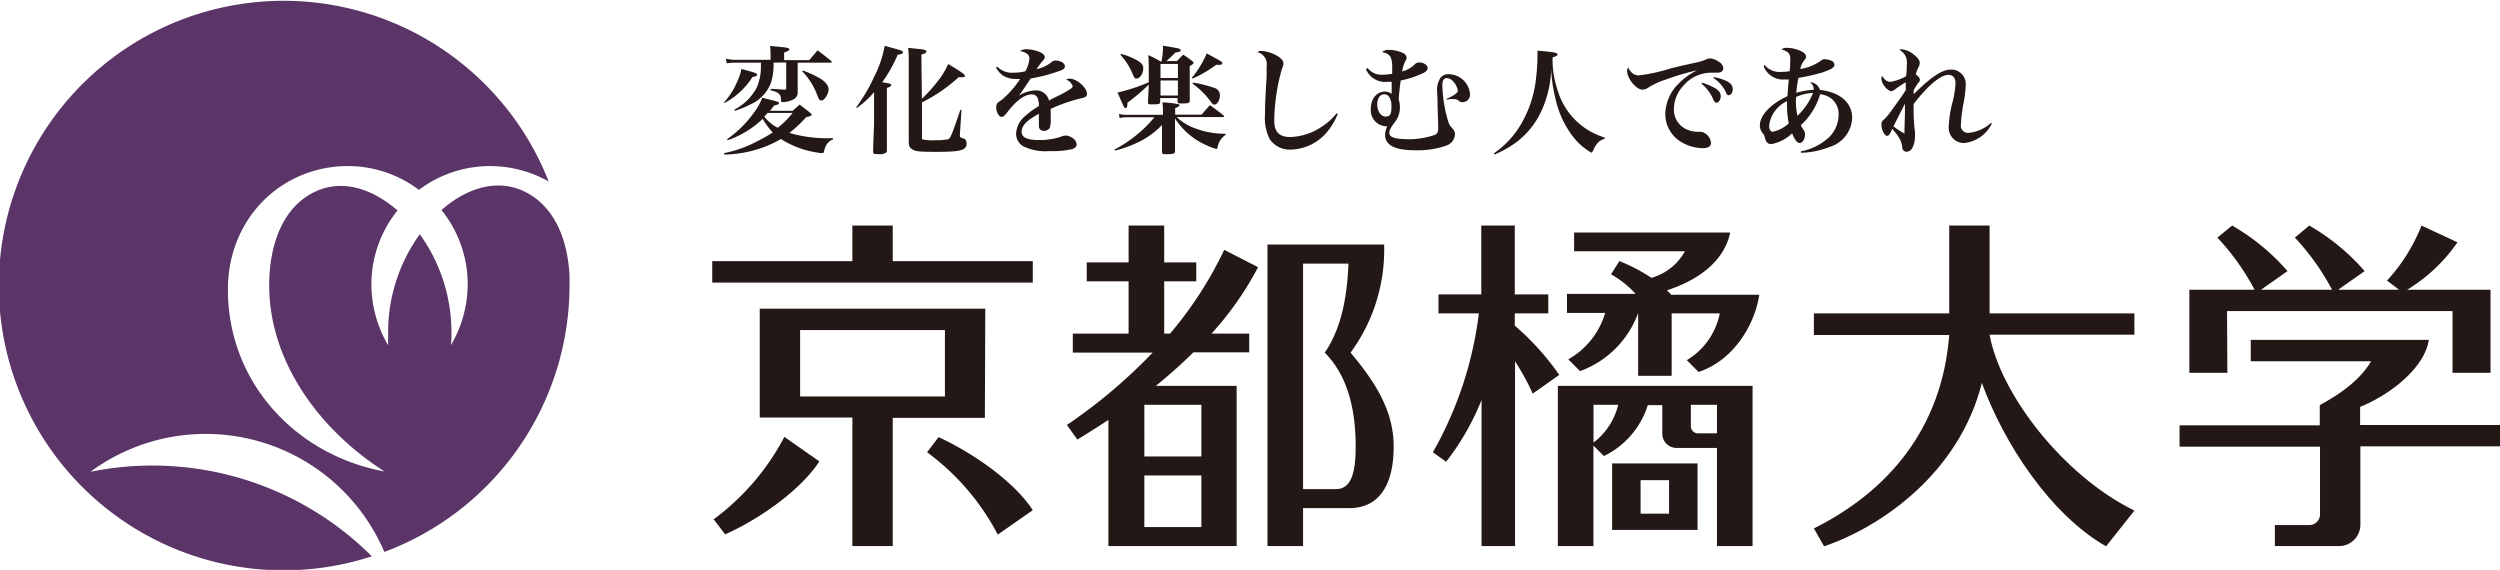
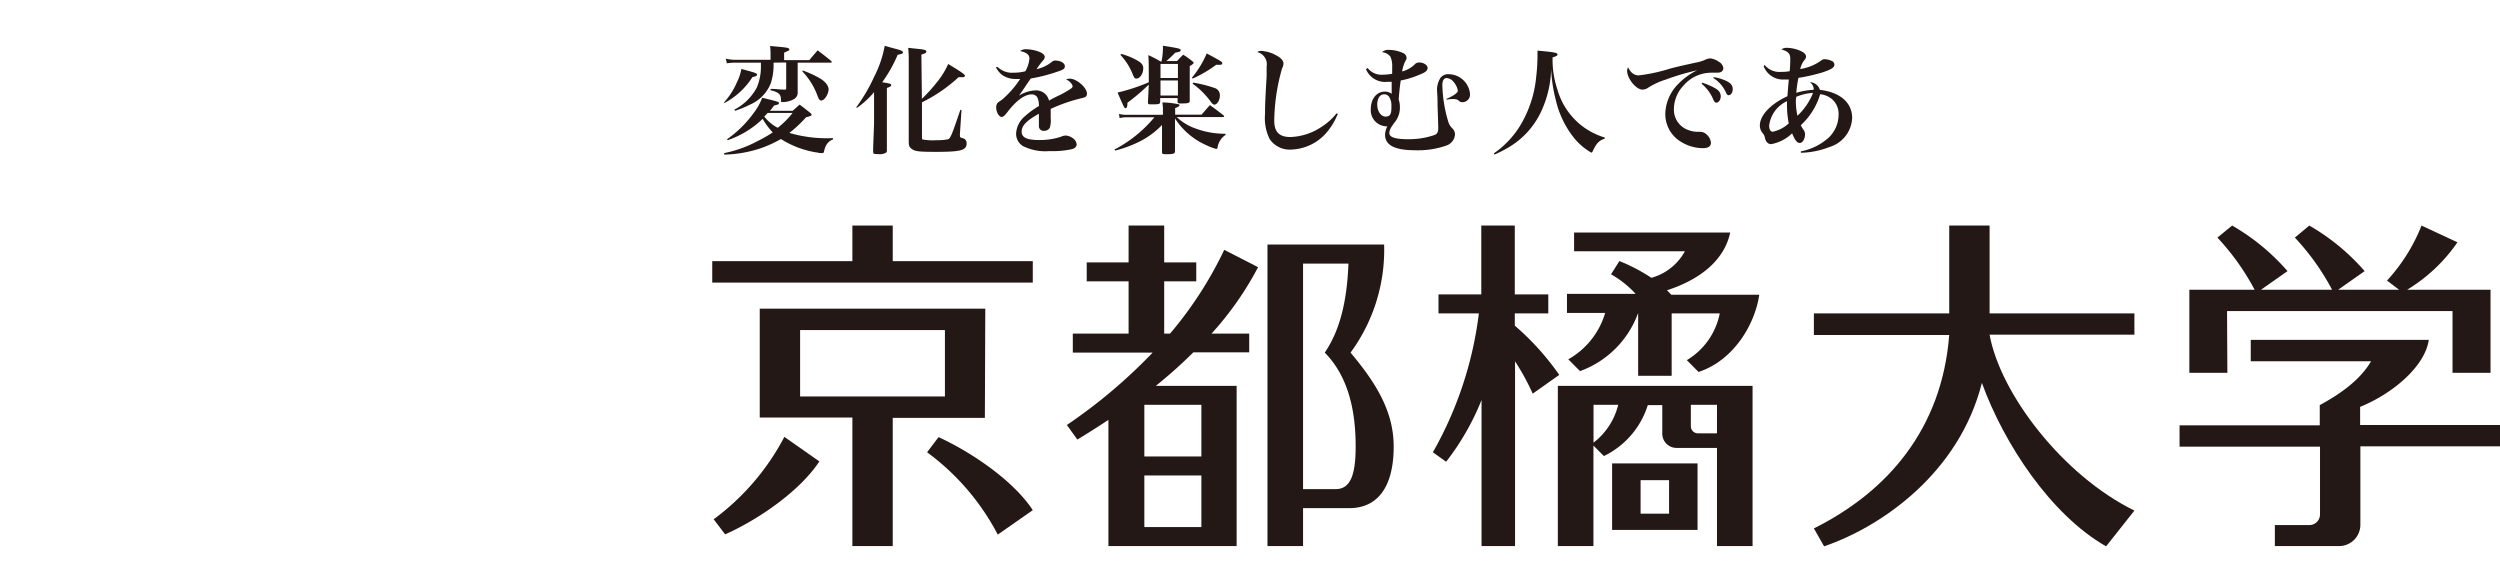
<svg xmlns="http://www.w3.org/2000/svg" viewBox="0 0 298.49 68.04">
  <path d="M165.26,29.2H151.33v36h4.25V60.67h5.52c3.36,0,5.3-2.49,5.3-7.37,0-4.24-2.18-7.66-5.15-11.2A20.72,20.72,0,0,0,165.26,29.2Zm-3.4,24.1c0,3.36-.6,5.1-2.39,5.1h-3.89V31.47H161c-.14,3.53-.7,7.52-2.83,10.63C161.2,45.16,161.86,49.57,161.86,53.3Z" fill="#231815" />
  <path d="M146.17,29.83a45.92,45.92,0,0,1-6.47,10H139V33.59h3.83V31.33H139v-4.4h-4.25v4.4h-5v2.26h5v6.24h-6.66V42.1h9.53a63,63,0,0,1-10.24,8.64l1.25,1.74c1.23-.74,2.47-1.53,3.71-2.35V65.2h15.31V46.07H138a58.27,58.27,0,0,0,4.48-4h6.67V39.83h-4.5a37.94,37.94,0,0,0,5.56-7.93Zm-2.73,33.1h-6.81V56.77h6.81Zm0-8.43h-6.81V48.33h6.81Z" fill="#231815" />
  <path d="M237.55,26.93h-4.82V37.42H216.57V40h16.16c-.87,11.17-7.3,18.67-16.16,23.09l1.22,2.14c6.92-2.37,16.13-8.78,18.84-19.51,2.63,7.25,8.21,15.74,14.83,19.51l3.38-4.27c-8.5-4.16-16-13.9-17.29-21h17.29V37.42H237.55Z" fill="#231815" />
  <polygon points="106.59 26.93 101.77 26.93 101.77 31.18 85.04 31.18 85.04 33.74 123.31 33.74 123.31 31.18 106.59 31.18 106.59 26.93" fill="#231815" />
  <path d="M117.64,36.85H90.71v13h11.06V65.2h4.82V49.89h11ZM95.53,47.34V39.41h17.29v7.93Z" fill="#231815" />
  <path d="M85.21,62l1.37,1.8c4-1.78,8.94-5.19,11.25-8.71l-4.18-2.93A28.87,28.87,0,0,1,85.21,62Z" fill="#231815" />
  <path d="M112.06,52.19,110.69,54a28.62,28.62,0,0,1,8.44,9.83l4.18-2.92C121,57.38,116,54,112.06,52.19Z" fill="#231815" />
  <path d="M192.48,55.33v7.94h10.2V55.33Zm3.4,6v-4h3.4v4Z" fill="#231815" />
  <path d="M186,65.2h4.25v-12l1.25,1.25a10.1,10.1,0,0,0,5.24-6.08h1.73v3.41a1.7,1.7,0,0,0,1.7,1.7H205V65.2h4.25V46.07H186Zm19-13.46h-2.27a.85.85,0,0,1-.85-.85V48.33H205Zm-11.79-3.41a8.14,8.14,0,0,1-2.95,4.52V48.33Z" fill="#231815" />
  <path d="M199.51,35.15c-.16-.16-.32-.34-.48-.49,3.73-1.21,6.81-3.43,7.55-6.9H187.94V30h13.23a6.55,6.55,0,0,1-4,3.17,21.14,21.14,0,0,0-3.82-2l-1,1.58a11.82,11.82,0,0,1,2.94,2.34h-8.2v2.27h4.56a9.4,9.4,0,0,1-4.4,5.54l1.4,1.41a11.58,11.58,0,0,0,6.94-6.95h0v7.51h4V37.42h5.74A8.37,8.37,0,0,1,201.4,43l1.4,1.41c4.21-1.38,6.74-5.7,7.25-9.22H199.51Z" fill="#231815" />
  <path d="M186.17,44.76a31.46,31.46,0,0,0-5.31-5.88V37.42h4V35.15h-4V26.93h-4v8.22h-5.11v2.27h4.82A44.49,44.49,0,0,1,171.08,54l1.58,1.13a30.22,30.22,0,0,0,4.23-7.37V65.2h4V43.14A28.25,28.25,0,0,1,183,47Z" fill="#231815" />
  <path d="M265.9,37.14h26.92v7.37h4.54V34.59h-9.95a19.57,19.57,0,0,0,6-5.66l-4.29-2A21.17,21.17,0,0,1,285,33.5l1.44,1.09h-7.27l3.16-2.22a25.83,25.83,0,0,0-6.61-5.44L274,28.37a28.8,28.8,0,0,1,4.44,6.22h-8.48l3.16-2.22a25.83,25.83,0,0,0-6.61-5.44l-1.76,1.44a28.8,28.8,0,0,1,4.44,6.22h-7.79v9.92h4.54Z" fill="#231815" />
  <path d="M298.49,50.74h-16.7V48.58c3.88-1.58,7.73-4.81,8.2-8H268.73v2.55H283.1c-1.37,2.34-3.85,4-6.13,5.24v2.41H260.23v2.55H277v8.08a1.27,1.27,0,0,1-1.27,1.28h-4.12V65.2h7.66a2.55,2.55,0,0,0,2.55-2.55V53.29h16.7Z" fill="#231815" />
-   <path d="M62.41,22.77c-3.17-1.42-6.73-.3-9.7,2.31A14.07,14.07,0,0,1,55.84,34a14.47,14.47,0,0,1-2,7.22,13.66,13.66,0,0,0,.06-1.7,20,20,0,0,0-3.78-11.55,20,20,0,0,0-3.78,11.55c0,.61,0,1.11,0,1.7a14.46,14.46,0,0,1-2-7.22,14.12,14.12,0,0,1,3.12-8.87c-3-2.61-6.52-3.73-9.69-2.31-4.12,1.85-5.63,6.59-5.63,11.25,0,9,5.9,17.21,13.77,22.22-10.55-1.93-18.7-10.59-18.7-21.71,0-8.6,6.49-14.75,14.32-14.75a14.07,14.07,0,0,1,8.49,2.84,14.07,14.07,0,0,1,8.49-2.84,14.23,14.23,0,0,1,7,1.84A34,34,0,1,0,44.4,66.42,37.09,37.09,0,0,0,10.8,56.33,23.19,23.19,0,0,1,45.89,65.9,34,34,0,0,0,68,34c0-.33,0-.66,0-1C67.81,28.71,66.24,24.49,62.41,22.77Z" fill="#5b3468" />
  <path d="M86.46,12.21A8.6,8.6,0,0,0,88,9.79a5.81,5.81,0,0,0,.52-1.56l.87.24c.9.25,1,.32,1,.45s-.13.2-.55.28a8.92,8.92,0,0,1-3.36,3.11Zm0,6.07a14.45,14.45,0,0,0,4.06-1.47,15.43,15.43,0,0,0,1.74-1,8.47,8.47,0,0,1-1.2-1.62,11.28,11.28,0,0,1-4.18,2.55l-.07-.12A13.26,13.26,0,0,0,90,13.47a6.64,6.64,0,0,0,1-1.8c2,.49,2,.49,2,.65a.17.17,0,0,1-.08.14,4,4,0,0,1-.5.14c-.24.33-.33.44-.49.63h2.71l.83-.74c.59.44.76.58,1.29,1,.11.11.15.17.15.22s-.14.19-.66.28a15.12,15.12,0,0,1-2,1.88,15.94,15.94,0,0,0,5.21.62v.15a1.58,1.58,0,0,0-.91.9,3.12,3.12,0,0,0-.17.56c0,.11-.08.17-.18.17a2.81,2.81,0,0,1-.36,0,2.53,2.53,0,0,0-.42-.08,11.24,11.24,0,0,1-4.18-1.59,14.63,14.63,0,0,1-2.38,1.09,14.82,14.82,0,0,1-4.38.77Zm5.9-10.8a7.16,7.16,0,0,1-.32,2.43,4.62,4.62,0,0,1-2.47,2.57,13.46,13.46,0,0,1-1.8.75l-.09-.14a6.34,6.34,0,0,0,2.68-2.64,6.34,6.34,0,0,0,.49-2.51V7.48H87.72a7,7,0,0,0-.94.08L86.66,7a4.45,4.45,0,0,0,1.06.14H92V6.36c0-.19,0-.23-.05-.87,2,.18,2,.19,2.2.28a.19.19,0,0,1,.1.14.17.17,0,0,1-.06.11,1.57,1.57,0,0,1-.29.14l-.28.13v.89h3l1-1.17c.72.54.94.72,1.63,1.27,0,.06.06.09.06.11a.1.1,0,0,1-.07.09h-4v2c0,.06,0,.39,0,.8V11a.88.88,0,0,1-.49.86,2.81,2.81,0,0,1-1.35.33c-.12,0-.15-.05-.16-.21C93.28,11.3,93,11,92,10.78l0-.16a3.32,3.32,0,0,1,.42,0c.68.05.79.07,1.24.08.18,0,.21,0,.21-.24v-3Zm-.7,6c-.2.21-.25.28-.41.43a4.81,4.81,0,0,0,1.61,1.35,10.66,10.66,0,0,0,1.78-1.78Zm4.17-5.07a12.31,12.31,0,0,1,2.16,1c.62.41.94.84.94,1.29S98.48,12,98.06,12c-.17,0-.28-.12-.42-.47a8.3,8.3,0,0,0-1.84-3Z" fill="#231815" />
  <path d="M102.24,12.8a20.1,20.1,0,0,0,2.13-3.63,13.28,13.28,0,0,0,1.26-3.7l1,.28c.9.23,1.18.34,1.18.49s-.15.22-.63.3a16.42,16.42,0,0,1-1.85,3.28c.94.15,1.08.19,1.08.33s-.15.23-.52.35v3.9c0,1.78,0,1.78,0,3.53a.37.37,0,0,1-.09.29,1.43,1.43,0,0,1-.91.18c-.56,0-.64,0-.64-.36,0-.94.11-2.76.11-3.61V11a10.54,10.54,0,0,1-2.06,1.89Zm7.83-1a20,20,0,0,0,1.81-2,9.51,9.51,0,0,0,1.33-2.16c1.54.93,2,1.25,2,1.4s-.13.18-.34.18h-.42a18.6,18.6,0,0,1-4.37,3v4.13c0,.21,0,.27.1.31a7.13,7.13,0,0,0,1.61.08,6.55,6.55,0,0,0,1.4-.11c.29-.11.46-.52,1.47-3.51h.14L114.61,16v.18c0,.15,0,.22.21.28.36.12.39.14.46.24a.67.67,0,0,1,.13.43c0,.83-.73,1-3.67,1-1.95,0-2.44-.05-2.83-.31s-.4-.46-.41-1V15.5c0-.19,0-.19,0-2.11V7.14a12.08,12.08,0,0,0-.07-1.43l1,.11c.94.09,1.17.14,1.17.33s-.16.22-.59.37Z" fill="#231815" />
  <path d="M119.11,8a2.49,2.49,0,0,0,1.92.68,5.59,5.59,0,0,0,1.39-.17A3.74,3.74,0,0,0,122.91,7c0-.47-.33-.73-1.12-.91a1.21,1.21,0,0,1,.75-.21,4.59,4.59,0,0,1,1.58.32c.4.17.62.38.62.62a.74.74,0,0,1-.24.44,10.08,10.08,0,0,0-.74,1,4.46,4.46,0,0,0,1.85-.89.55.55,0,0,1,.39-.14c.62,0,1.14.3,1.14.67s-.26.45-1.17.75a18.89,18.89,0,0,1-2.9.72c-.42.6-.53.77-.68,1-.54.79-.54.79-.73,1.05a4,4,0,0,1,2-.63,1.63,1.63,0,0,1,1.19.48,1.71,1.71,0,0,1,.4.74,14.35,14.35,0,0,1,1.33-.68c.42-.21.92-.51,1.2-.69s.28-.25.28-.38-.27-.55-.77-.78a1.17,1.17,0,0,1,.43-.09c.83,0,2.06,1.07,2.06,1.8,0,.28-.14.42-.54.51A19.71,19.71,0,0,0,125.45,13c0,.94,0,1,0,1.11a3,3,0,0,1-.11,1.15.76.76,0,0,1-.69.36.55.55,0,0,1-.61-.58c0-.05,0-.05,0-.56,0-.33,0-.52,0-.9-1.5.84-2.06,1.43-2.06,2.14s.66,1,2.09,1a8.29,8.29,0,0,0,2.57-.38,1.6,1.6,0,0,1,.59-.16,1.67,1.67,0,0,1,.86.32,1,1,0,0,1,.46.74c0,.25-.2.46-.52.56a10.77,10.77,0,0,1-2.73.24,6,6,0,0,1-3.17-.6,1.73,1.73,0,0,1-.81-1.53,2.92,2.92,0,0,1,1.07-2.05,10.33,10.33,0,0,1,1.65-1.2,2.42,2.42,0,0,0-.17-1,.75.75,0,0,0-.67-.39c-.86,0-1.84.71-2.93,2.13-.36.46-.49.56-.71.56s-.62-.49-.62-1.15a.87.87,0,0,1,.11-.44c.1-.14.11-.15.55-.44a11.44,11.44,0,0,0,2.2-2.5l-.47,0a2.82,2.82,0,0,1-1.59-.42,2.57,2.57,0,0,1-.84-1Z" fill="#231815" />
  <path d="M138.85,13.23a5.66,5.66,0,0,0-.07-1,10.09,10.09,0,0,1,1.89.21c.1,0,.16.07.16.14s-.16.21-.52.32v.79h3.15c.45-.51.57-.66,1-1.14.72.52.93.68,1.61,1.21a.21.21,0,0,1,.09.13c0,.05-.07.09-.17.09H140.5a6.16,6.16,0,0,0,2.13,1.32,10.13,10.13,0,0,0,3.69.67v.14a2.23,2.23,0,0,0-.95,1.49c0,.12-.09.18-.16.18a5.88,5.88,0,0,1-1.12-.42,8.53,8.53,0,0,1-3.8-3.22l0,1.75c0,.18,0,.49,0,.85,0,.59,0,.77,0,1.31,0,.3-.18.36-1,.36-.48,0-.55,0-.55-.3s0-.71,0-1c0-.63,0-.78,0-1V14.92a9.67,9.67,0,0,1-2.72,2,14.54,14.54,0,0,1-2.88,1.06l-.07-.13A15.44,15.44,0,0,0,137.83,14h-3.29a3.44,3.44,0,0,0-.86.1l-.08-.5a3.62,3.62,0,0,0,.92.11h4.33Zm-1.69-3.13a25.25,25.25,0,0,1-2.55,2.17c0,.52-.09.64-.23.64s-.14,0-.95-1.86a21.8,21.8,0,0,0,3.73-1.23c0-1.63,0-2.71-.06-3.24a13.49,13.49,0,0,1,1.47.76h.11a8.65,8.65,0,0,0,.17-1.88c1.85.29,2.12.35,2.12.53s-.17.2-.65.3a14.52,14.52,0,0,1-1.06,1h1.27c.32-.35.42-.45.74-.76a10.11,10.11,0,0,1,1.07.76c.11.1.17.15.17.22s-.1.18-.46.38V9.4c0,.91,0,1.51,0,2.62,0,.28-.18.33-.94.33-.45,0-.51,0-.51-.25v-.39h-2.08v.43c0,.28-.13.32-.94.32-.45,0-.52,0-.52-.25Zm-3.29-3.66a7.85,7.85,0,0,1,2,.83c.45.26.63.52.63.88,0,.64-.39,1.23-.81,1.23-.21,0-.25-.05-.46-.54a7.27,7.27,0,0,0-1.46-2.29Zm6.77,2.87V7.63h-2.08V9.31Zm-2.08.3v1.8h2.08V9.61Zm3.75-.33a11.83,11.83,0,0,0,1.77-2.9c1.85,1,1.85,1,1.85,1.18s-.13.18-.65.18h-.08a15.1,15.1,0,0,1-2.79,1.64Zm.14.58a15.28,15.28,0,0,1,2.55.64.89.89,0,0,1,.65.9c0,.57-.33,1.09-.66,1.09-.13,0-.23-.08-.38-.28A9.51,9.51,0,0,0,142.4,10Z" fill="#231815" />
  <path d="M159.74,13.63a3,3,0,0,0-.18.35,7.6,7.6,0,0,1-.85,1.44,5.84,5.84,0,0,1-4.53,2.44,2.9,2.9,0,0,1-2.59-1.26,5.65,5.65,0,0,1-.55-3c0-.86,0-1.24.19-4.49,0-.42,0-.81,0-1.16a1.5,1.5,0,0,0-1.12-1.73.74.74,0,0,1,.45-.14,4.06,4.06,0,0,1,1.78.51c.62.32.9.66.9,1a1.33,1.33,0,0,1-.17.59,23.58,23.58,0,0,0-.93,6.23c0,1.35.61,1.95,1.92,1.95a7.09,7.09,0,0,0,3.72-1.21,7.11,7.11,0,0,0,1.8-1.62Z" fill="#231815" />
  <path d="M163.29,8.12a2.08,2.08,0,0,0,1.75.8,6.91,6.91,0,0,0,1.18-.11c0-.1,0-.1,0-.55V8A2.65,2.65,0,0,0,166,6.75a1.42,1.42,0,0,0-1-.52,1.15,1.15,0,0,1,.9-.27,4,4,0,0,1,1.61.37.65.65,0,0,1,.43.56c0,.13,0,.17-.14.39a4.19,4.19,0,0,0-.39,1.25A3.27,3.27,0,0,0,169,7.6a.73.73,0,0,1,.45-.14c.52,0,1,.31,1,.65s-.28.54-1,.82a10.72,10.72,0,0,1-2.21.68c-.1.67-.2,1.59-.24,2.27a2.69,2.69,0,0,1,.14.89,2.75,2.75,0,0,1-.6,1.81c-.51.66-.66,1-.66,1.29,0,.52.69.75,2.27.75a9.33,9.33,0,0,0,3.15-.51c.31-.14.42-.35.42-.83,0-.18,0-.27-.08-2.61,0-1.27-.06-1.58-.06-1.82A2.58,2.58,0,0,1,172,9.28a1.15,1.15,0,0,1,1-.42,2.58,2.58,0,0,1,2.51,2.34.9.9,0,0,1-.88,1c-.2,0-.29,0-.54-.25a1.06,1.06,0,0,0-.56-.12,2.88,2.88,0,0,0-.82.08l0-.11c.83-.35,1.35-.73,1.35-.95a2,2,0,0,0-.45-1,1.19,1.19,0,0,0-.88-.53c-.34,0-.52.3-.52.86a16.37,16.37,0,0,0,.74,4.45,1.92,1.92,0,0,0,.51.75,1.05,1.05,0,0,1,.26.69,1.53,1.53,0,0,1-1.09,1.33,10.3,10.3,0,0,1-3.67.54c-2.42,0-3.59-.6-3.59-1.86a2.43,2.43,0,0,1,.27-1h-.18A1.92,1.92,0,0,1,163.67,13c0-1.19.7-2.06,1.65-2.06a1.33,1.33,0,0,1,.84.26c0-.26,0-.38,0-.73s0-.44,0-.7h-.52a2.47,2.47,0,0,1-2.55-1.51Zm2.57,3.45a.69.69,0,0,0-.59-.31c-.51,0-.83.48-.83,1.23s.41,1.43,1,1.43.69-.41.69-1.11v-.15A1.91,1.91,0,0,0,165.86,11.57Z" fill="#231815" />
  <path d="M178.36,18.31a10.93,10.93,0,0,0,3.57-4.08,13.61,13.61,0,0,0,1.48-5,23.18,23.18,0,0,0,.16-2.39c0-.29,0-.44,0-.8l1.12.11c1,.11,1.27.18,1.27.35s-.13.19-.59.36c0,.21,0,.38,0,.49a11.28,11.28,0,0,0,.56,3.28,8.43,8.43,0,0,0,3,4.44,8.58,8.58,0,0,0,2.67,1.35l0,.14c-.71.23-1,.57-1.43,1.48-.05.14-.11.18-.18.18a7.31,7.31,0,0,1-2.11-1.82,11.33,11.33,0,0,1-2.13-4.48,17.6,17.6,0,0,1-.55-3.7A12.71,12.71,0,0,1,184,13.33a9.72,9.72,0,0,1-3.77,4.2,13.85,13.85,0,0,1-1.79.92Z" fill="#231815" />
  <path d="M195.66,9a20.16,20.16,0,0,0,3.77-.82c.7-.18,1.19-.3,3.11-.72a4.42,4.42,0,0,0,1.13-.36,1.51,1.51,0,0,1,.54-.13,2.2,2.2,0,0,1,1,.4,1,1,0,0,1,.55.77c0,.33-.27.54-.69.54l-.36,0h-.41A4.38,4.38,0,0,0,201,10.22,4.13,4.13,0,0,0,199.86,13a2.56,2.56,0,0,0,1.7,2.52,3.23,3.23,0,0,0,1.12.22H203a1.07,1.07,0,0,1,.73.29,1.46,1.46,0,0,1,.55,1c0,.45-.31.66-1,.66a5.07,5.07,0,0,1-3-1.05,3.88,3.88,0,0,1-1.45-3.12A5.27,5.27,0,0,1,200.4,10a8,8,0,0,1,2.24-1.61,29.56,29.56,0,0,0-3.78,1.12,8.66,8.66,0,0,0-2.06.95,1.25,1.25,0,0,1-.7.24c-.76,0-1.83-1.33-1.83-2.25a.84.84,0,0,1,.12-.41C194.71,8.7,195.12,9,195.66,9Zm7.58.87a8.9,8.9,0,0,1,1.48.63c.51.28.73.58.73,1s-.25.76-.53.76c-.13,0-.22-.1-.34-.32A4.71,4.71,0,0,0,203.16,10Zm1.37-.66a5.51,5.51,0,0,1,1.43.42c.58.26.84.56.84,1s-.22.74-.49.74c-.12,0-.21-.08-.31-.31a4,4,0,0,0-1.52-1.75Z" fill="#231815" />
  <path d="M210.68,7.74a2.27,2.27,0,0,0,2,.84,5,5,0,0,0,1-.08A13.82,13.82,0,0,0,213.75,7c0-.61-.27-.87-1.06-1.1a1.06,1.06,0,0,1,.68-.19,4.29,4.29,0,0,1,1.59.36c.46.21.67.42.67.7a.56.56,0,0,1-.2.41,2.68,2.68,0,0,0-.49,1.06,5.68,5.68,0,0,0,2.48-1,.63.63,0,0,1,.49-.17,2.18,2.18,0,0,1,.76.19.5.5,0,0,1,.35.46c0,.35-.35.56-1.47.94a22.41,22.41,0,0,1-2.83.64,16.2,16.2,0,0,0-.25,1.78,8.88,8.88,0,0,1,2.08-.36,1,1,0,0,0-.45-.89l.19,0a1.31,1.31,0,0,1,1,.9c2.42.28,3.85,1.53,3.85,3.35a3.79,3.79,0,0,1-2.7,3.47,9.9,9.9,0,0,1-3.42.69l0-.17a6.85,6.85,0,0,0,3.33-1.65,3.79,3.79,0,0,0,1.17-2.72,2.32,2.32,0,0,0-.82-1.89,2.6,2.6,0,0,0-1.38-.56,8.19,8.19,0,0,1-2.31,3.7,3,3,0,0,0,.32.54.87.87,0,0,1,.18.58c0,.52-.29,1-.62,1s-.57-.31-.92-1.15a4.86,4.86,0,0,1-2.49,1.29c-.38,0-.63-.25-.75-.72a1.18,1.18,0,0,0-.26-.58,1.36,1.36,0,0,1-.35-.93c0-1.2,1.27-2.56,3.29-3.49.07-.82.11-1.5.17-2a3.83,3.83,0,0,1-.49,0,2.47,2.47,0,0,1-2.51-1.57Zm.55,7.25c0,.46.17.74.43.74a4.06,4.06,0,0,0,1.91-1,11.19,11.19,0,0,1-.21-2.28v-.37A3.7,3.7,0,0,0,211.23,15Zm3.19-3a8,8,0,0,0,.19,1.83,7.56,7.56,0,0,0,1.86-2.73,6,6,0,0,0-2,.47A4.2,4.2,0,0,0,214.42,12Z" fill="#231815" />
-   <path d="M225.83,15.59c-.22.5-.33.63-.54.63s-.65-.6-.65-1.32c0-.29,0-.38.31-.64a7.33,7.33,0,0,0,.94-1.14c1.33-1.85,1.33-1.85,1.65-2.36,0-.22,0-.22,0-.51s0-.22,0-.43a13.76,13.76,0,0,0-1.28.85c-.24.17-.33.21-.47.21s-.58-.24-.84-.66a1.73,1.73,0,0,1-.33-.84,1.09,1.09,0,0,1,.09-.33c.31.5.61.72,1,.72a5.62,5.62,0,0,0,1.87-.67,11.75,11.75,0,0,0,.09-1.52,1.65,1.65,0,0,0-.9-1.63.49.49,0,0,1,.27-.07,2.73,2.73,0,0,1,1.44.62c.48.36.73.71.73,1a1.17,1.17,0,0,1-.18.59,2.83,2.83,0,0,0-.28.8c.32.23.47.43.47.61s0,.2-.24.46a8.08,8.08,0,0,0-.49.82,4.25,4.25,0,0,0,0,.47c2-2,3.36-2.94,4.41-2.94a1.72,1.72,0,0,1,1.8,1.86,14.76,14.76,0,0,1-.23,2,16.2,16.2,0,0,0-.34,2.69.85.85,0,0,0,.94,1,4.6,4.6,0,0,0,2.66-1.2l.08.11a4.15,4.15,0,0,1-3.32,2.31A1.83,1.83,0,0,1,232.68,15a13.12,13.12,0,0,1,.48-2.94,11.2,11.2,0,0,0,.32-2.12c0-.64-.31-1-.85-1-.93,0-2.44,1.26-4.15,3.48a5.72,5.72,0,0,0,0,.6,19.78,19.78,0,0,0,.16,2.75,5.45,5.45,0,0,1,0,.64,2.9,2.9,0,0,1-.27,1.16.82.82,0,0,1-.74.55.52.52,0,0,1-.42-.23.74.74,0,0,1-.1-.36,2.55,2.55,0,0,0-.32-1,6.69,6.69,0,0,0-.87-1.15Zm.24-.51a7.92,7.92,0,0,0,1.32.86c0-.72,0-.72.05-2.27,0-.48,0-.79,0-1.29Z" fill="#231815" />
</svg>